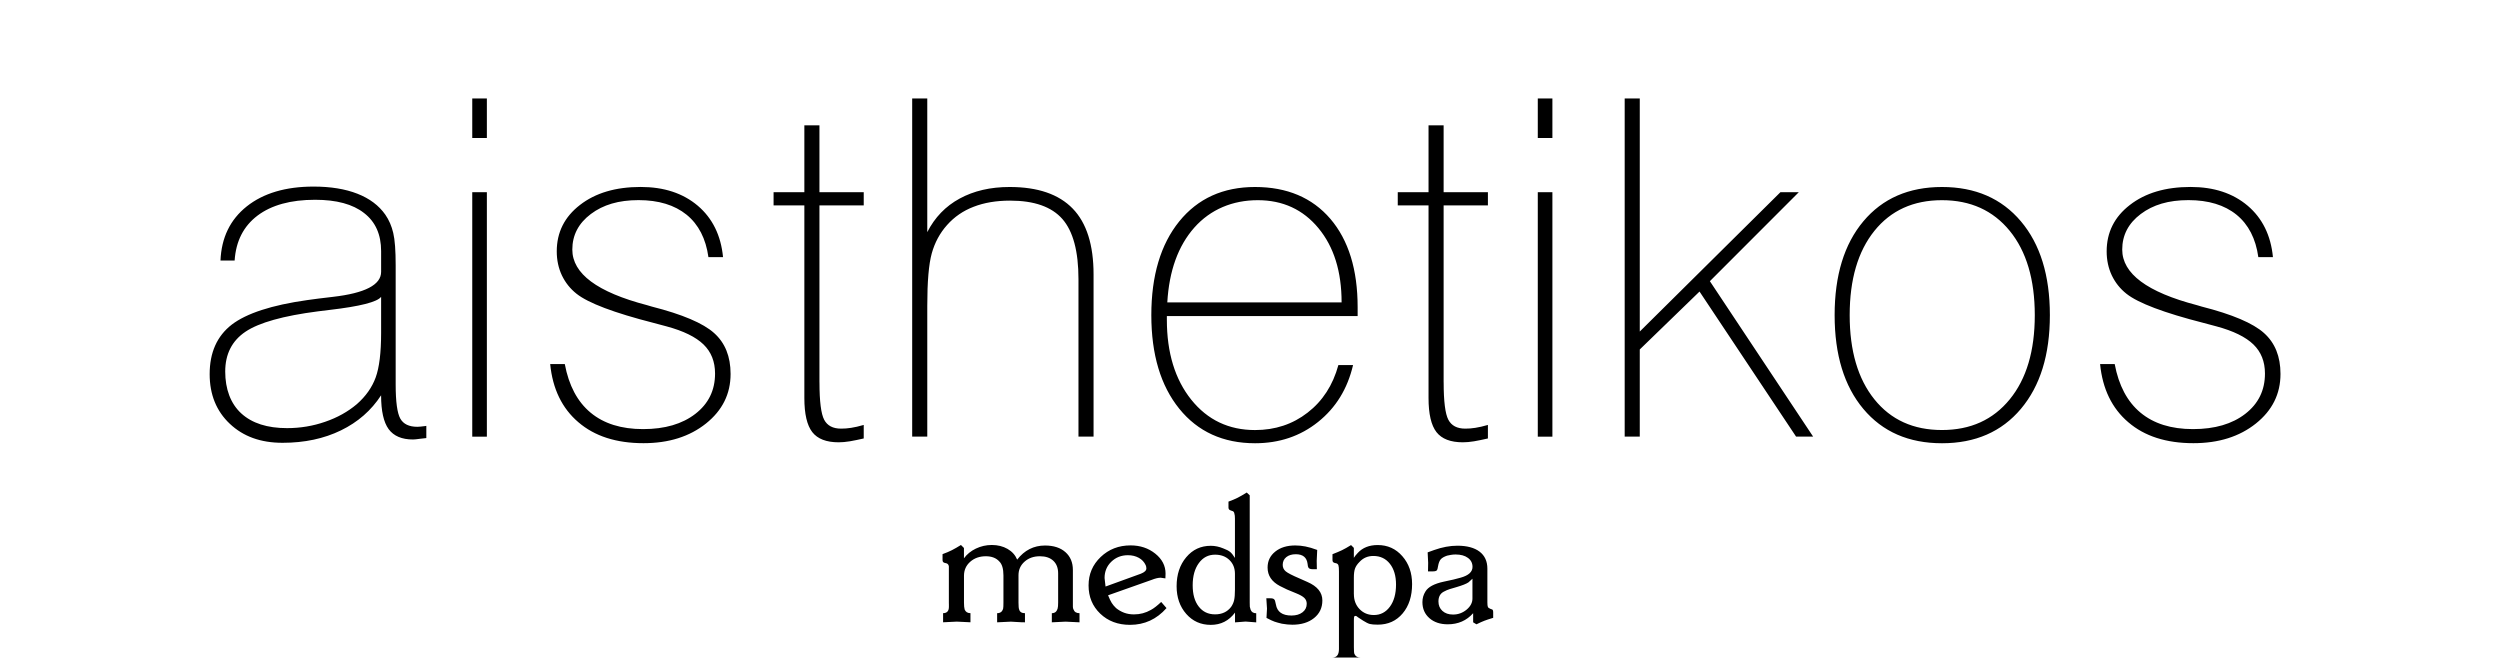
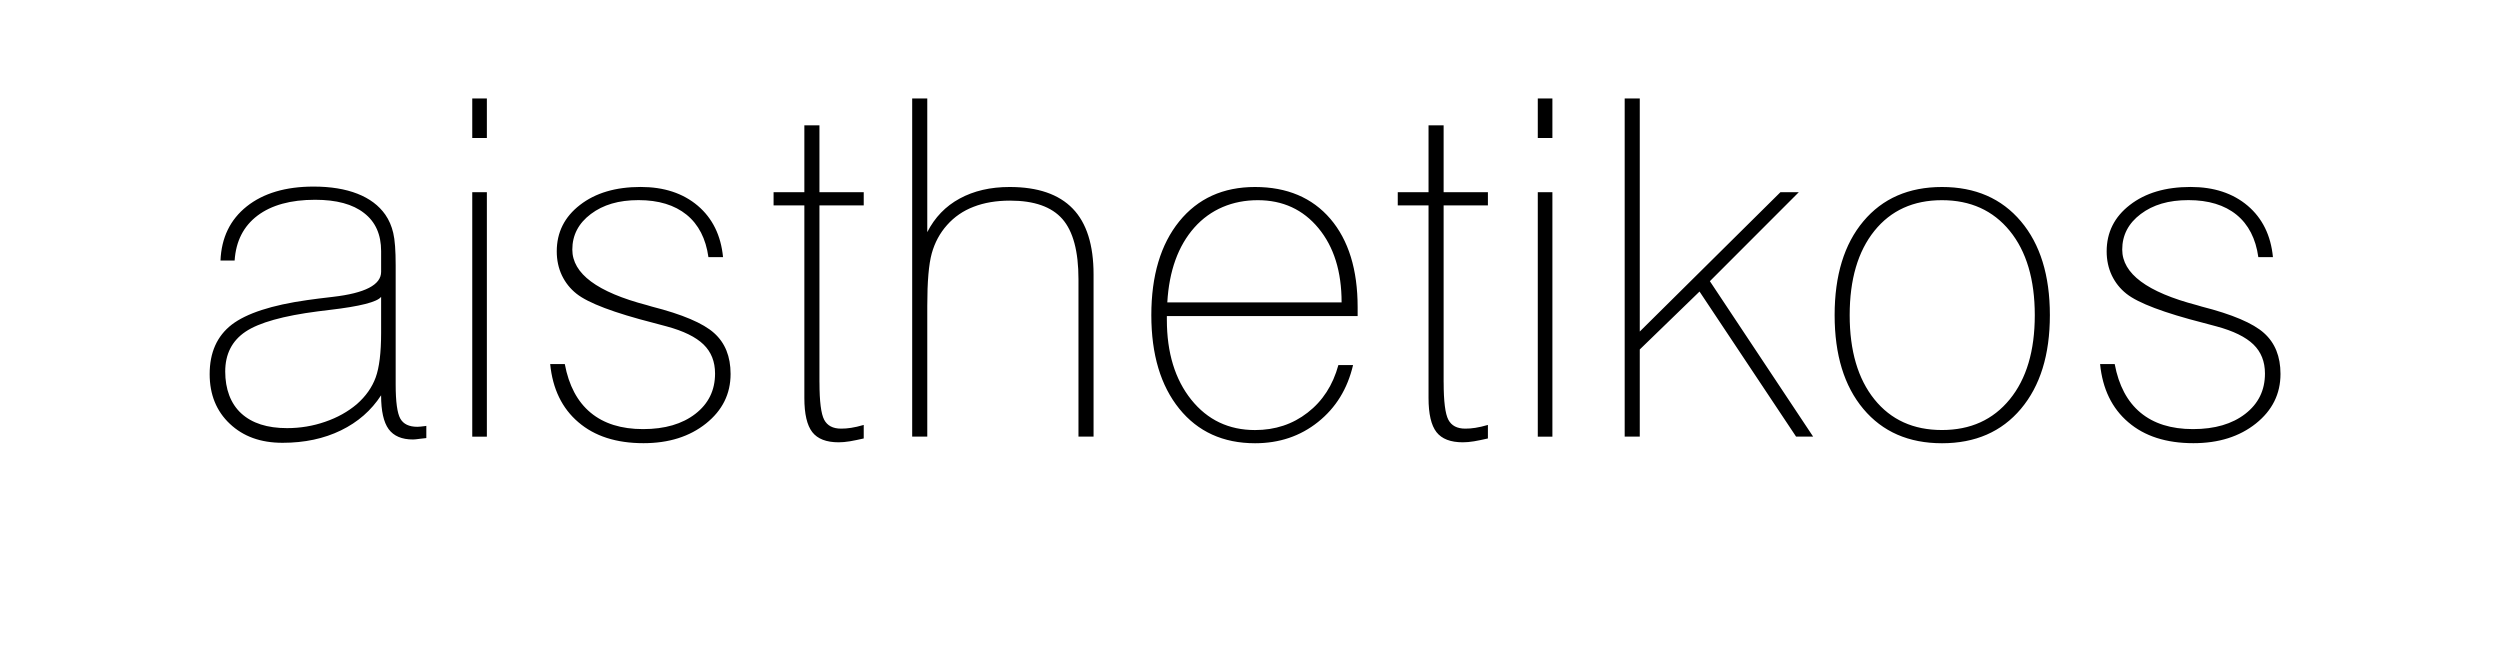
<svg xmlns="http://www.w3.org/2000/svg" id="Layer_1-3" data-name="Layer 1" viewBox="0 0 792 208.3">
  <defs>
    <style> .cls-1 { fill: #000; fill-rule: evenodd; stroke-width: 0px; } </style>
  </defs>
-   <path class="cls-1" d="M300.6,191.27v-11.83c-.07-.53-.34-.86-.81-1l-.49-.11c-.46-.1-.7-.4-.7-.89v-1.89c1.16-.42,2.15-.84,2.97-1.26.82-.42,1.78-.96,2.86-1.64l.95.95v3.27c.95-1.3,2.21-2.32,3.78-3.08,1.58-.75,3.26-1.14,5.04-1.14,1.89,0,3.56.42,4.99,1.24,1.44.83,2.45,1.96,3.05,3.4,2.31-2.98,5.25-4.47,8.83-4.47,2.73,0,4.89.7,6.46,2.1,1.58,1.4,2.36,3.29,2.36,5.67v11.64c0,.33.07.62.21.87.28.77.91,1.16,1.89,1.16v2.89l-4.41-.21-4.36.21v-2.89c.53,0,.96-.16,1.31-.48.25-.28.42-.62.53-1.01.11-.39.16-1.02.16-1.87v-9.26c0-1.7-.51-3.03-1.52-3.98-1.02-.96-2.43-1.44-4.26-1.44-1.96,0-3.58.57-4.86,1.71-1.28,1.13-1.92,2.57-1.92,4.31v8.67c0,1.14.07,1.87.21,2.18.21.78.82,1.17,1.84,1.17v2.89c-.74,0-1.59-.03-2.57-.1-.98-.07-1.61-.11-1.89-.11l-4.36.21v-2.89c.56,0,1.02-.16,1.37-.47.28-.32.46-.64.53-.95.07-.32.1-.95.1-1.91v-8.62c0-2.12-.44-3.6-1.31-4.44-.98-1.09-2.4-1.65-4.26-1.65-2,0-3.65.59-4.96,1.75-1.31,1.16-1.97,2.64-1.97,4.44v8.51c0,.95.07,1.68.21,2.17.32.78.93,1.16,1.84,1.16v2.89l-4.31-.21-4.36.21v-2.89c1.23,0,1.84-.67,1.84-2v-1.31.32h0ZM369.17,183.23l-1.47-.21c-.77,0-1.72.23-2.84.68l-13.82,4.89c.42,1.05.81,1.86,1.16,2.42.35.56.81,1.1,1.37,1.63.77.63,1.62,1.12,2.55,1.47.93.35,1.97.53,3.13.53,1.93,0,3.71-.47,5.36-1.42.88-.46,1.96-1.3,3.26-2.52l1.68,1.94c-3.12,3.54-6.97,5.31-11.56,5.31-3.82,0-6.96-1.18-9.43-3.54-2.47-2.36-3.7-5.34-3.7-8.94s1.28-6.57,3.84-9.02c2.56-2.44,5.71-3.67,9.46-3.67,3.05,0,5.66.87,7.83,2.61s3.26,3.85,3.26,6.33l-.05,1.51h0ZM350.25,185.81l11.18-4.06c1.16-.46,1.74-1.01,1.74-1.66,0-.39-.07-.73-.21-1.04-.46-1-1.18-1.78-2.18-2.33-1-.55-2.15-.83-3.44-.83-2.1,0-3.86.69-5.28,2.07-1.42,1.37-2.13,3.09-2.13,5.15,0,.2.04.6.13,1.17.09.57.15,1.09.18,1.54h0ZM391.23,176.77v-12.45c0-.74-.05-1.24-.16-1.52-.07-.56-.33-.88-.79-.95l-.42-.16c-.46-.14-.68-.44-.68-.89v-1.89c1.16-.42,2.13-.83,2.92-1.23.79-.4,1.74-.95,2.86-1.65l.95.89v34.05c0,.67,0,1.08.03,1.23.02.16.1.46.24.92.28.77.88,1.16,1.79,1.16v2.89l-3.36-.26-3.36.26v-3.1c-1.93,2.59-4.48,3.89-7.67,3.89s-5.74-1.16-7.78-3.47c-2.03-2.31-3.05-5.24-3.05-8.77,0-3.71,1.02-6.78,3.05-9.19,2.03-2.42,4.62-3.62,7.78-3.62,1.33,0,2.66.28,3.99.84.95.35,1.65.72,2.13,1.1.47.39.99,1.03,1.55,1.94h0ZM390.02,192.26c.46-.67.78-1.37.95-2.13.17-.76.26-1.86.26-3.29v-5.06c0-1.8-.59-3.25-1.75-4.37-1.16-1.13-2.68-1.69-4.55-1.69-2.12,0-3.83.88-5.13,2.66-1.3,1.77-1.96,4.12-1.96,7.03s.64,5.1,1.91,6.74c1.27,1.65,2.99,2.48,5.18,2.48s3.89-.79,5.09-2.37h0ZM401.16,189.54h1.31c.63,0,1.03.12,1.21.37.11.07.19.23.26.47.07.25.16.61.26,1.1.39,2.35,2.03,3.52,4.94,3.52,1.44,0,2.6-.34,3.49-1.02.89-.68,1.34-1.59,1.34-2.71,0-.74-.25-1.35-.76-1.85-.51-.49-1.35-.97-2.52-1.44-1.17-.47-2.16-.88-2.97-1.23-1.12-.56-1.87-.93-2.26-1.11-2.59-1.37-3.89-3.31-3.89-5.84,0-2.08.81-3.76,2.42-5.05,1.61-1.3,3.73-1.95,6.36-1.95,1.05,0,2.12.11,3.21.32s2.33.58,3.73,1.1l-.16,3.47.05,2.63h-1.37c-.6,0-1.02-.14-1.26-.42l-.21-.53-.1-.74c-.25-2.03-1.49-3.05-3.73-3.05-1.26,0-2.27.31-3.02.92-.75.61-1.13,1.44-1.13,2.45,0,.84.32,1.52.95,2.05.63.53,2.1,1.29,4.41,2.27l2.47,1.1c3.15,1.37,4.73,3.32,4.73,5.85,0,2.32-.88,4.18-2.63,5.58-1.75,1.41-4.05,2.11-6.88,2.11-.98,0-2.08-.1-3.31-.32-1.02-.25-1.8-.46-2.36-.66-.56-.19-1.4-.59-2.52-1.18l.16-2.94-.21-3.26h0ZM422.13,211.19v-2.89c1.37,0,2.05-.89,2.05-2.68v-24.59c0-.95-.05-1.58-.16-1.92-.1-.33-.33-.55-.68-.66l-.47-.1c-.49-.11-.74-.4-.74-.89v-1.89c1.19-.46,2.19-.88,2.99-1.26.81-.39,1.77-.93,2.89-1.63l.89.89v3.15c.17-.25.35-.49.53-.74.32-.39.56-.67.74-.84,1.53-1.65,3.63-2.47,6.29-2.47,3.14,0,5.74,1.17,7.8,3.53,2.06,2.35,3.09,5.3,3.09,8.84,0,3.83-1,6.93-2.99,9.29-2,2.37-4.62,3.56-7.88,3.56-1.12,0-1.95-.07-2.5-.21-.54-.14-1.25-.49-2.13-1.05l-1.68-1.1c-.28-.28-.53-.42-.74-.42s-.35.08-.42.24c-.07.16-.1.55-.1,1.18v8.46c0,1.19.05,1.91.16,2.15.32.77.93,1.16,1.84,1.16v2.89l-4.36-.21c-.35,0-1.06.04-2.13.11-1.07.07-1.83.11-2.29.11h0ZM428.91,188.21c0,1.93.6,3.52,1.8,4.76,1.21,1.25,2.71,1.87,4.53,1.87,2.09,0,3.78-.88,5.08-2.64,1.29-1.75,1.94-4.09,1.94-7.01,0-2.74-.65-4.94-1.94-6.58-1.3-1.65-3.04-2.48-5.24-2.48-1.78,0-3.24.63-4.4,1.9-.7.7-1.16,1.39-1.41,2.08-.25.68-.37,1.66-.37,2.92v5.17h0ZM452.39,181.03l.05-2.73-.16-3.31,2.05-.74c2.56-.91,5.01-1.37,7.36-1.37,3.05,0,5.39.63,7.04,1.88,1.65,1.26,2.47,3.06,2.47,5.4v10.64c0,.74.05,1.23.16,1.47.11.25.39.46.84.63l.47.16c.25.07.37.39.37.94v1.73c-1.29.39-2.22.7-2.78.92-.57.21-1.41.59-2.52,1.13l-1.05-.63v-2.89c-2.08,2.35-4.76,3.52-8.04,3.52-2.4,0-4.33-.65-5.81-1.94-1.48-1.3-2.22-2.99-2.22-5.09,0-1.23.32-2.34.95-3.35.85-1.44,2.79-2.49,5.86-3.14,1.61-.35,2.63-.57,3.03-.66.4-.09,1.16-.29,2.29-.6,2.5-.7,3.74-1.83,3.74-3.41,0-1.19-.48-2.14-1.45-2.85-.96-.72-2.28-1.08-3.92-1.08-.5,0-1,.04-1.51.13s-.9.17-1.18.24c-.92.32-1.58.69-1.98,1.13-.4.44-.7,1.18-.88,2.23l-.16.79-.16.42c-.17.28-.63.42-1.37.42h-1.48ZM466.47,183.34l-1.26,1.15c-.67.46-1.94.96-3.84,1.52l-2.1.62c-.32.1-.62.22-.92.34-.3.12-.64.29-1.02.5-1.09.6-1.63,1.62-1.63,3.08,0,1.23.42,2.22,1.26,2.99.84.76,1.96,1.15,3.36,1.15,1.61,0,3.04-.52,4.28-1.54,1.24-1.03,1.87-2.21,1.87-3.53v-6.28Z" />
  <path class="cls-1" d="M120.74,94.03c-1.22,1.64-6.67,3.03-16.31,4.15-1.57.2-2.76.35-3.66.45-11.02,1.42-18.68,3.56-22.98,6.44-4.3,2.89-6.44,7.11-6.44,12.63s1.69,10.17,5.1,13.28c3.41,3.11,8.23,4.65,14.5,4.65,4.18,0,8.21-.67,12.06-2.01,3.86-1.32,7.19-3.18,10.02-5.57,2.86-2.51,4.85-5.35,5.99-8.48,1.14-3.13,1.72-7.83,1.72-14.1v-11.44h0ZM135.06,138.78c-.52.05-1.27.12-2.19.25s-1.59.2-2.04.2c-3.53,0-6.09-1.09-7.71-3.28-1.59-2.19-2.39-5.77-2.39-10.72-3.11,4.8-7.36,8.51-12.73,11.12-5.37,2.61-11.51,3.93-18.48,3.93s-12.46-2.01-16.71-6.02c-4.25-4-6.39-9.25-6.39-15.74,0-6.86,2.34-12.06,6.99-15.67,4.68-3.58,12.66-6.19,23.93-7.78,1.99-.3,4.7-.62,8.08-1.02,10.22-1.17,15.32-3.81,15.32-7.93v-6.57c0-5.25-1.79-9.28-5.4-12.06-3.58-2.81-8.75-4.2-15.52-4.2-7.71,0-13.8,1.67-18.25,5.02-4.43,3.36-6.84,8.11-7.24,14.23h-4.48c.3-7.26,3.06-12.96,8.33-17.16,5.27-4.18,12.34-6.27,21.16-6.27,5.4,0,10.02.75,13.88,2.26,3.88,1.52,6.81,3.73,8.85,6.64,1.17,1.69,2.01,3.63,2.51,5.79.52,2.16.77,5.6.77,10.25v37.75c0,5.5.5,9.1,1.47,10.82.97,1.72,2.76,2.59,5.4,2.59.47,0,1.27-.07,2.39-.22.2-.05.35-.07.45-.07v3.88h0ZM149.61,138.33V60.88h4.63v77.45h-4.63ZM149.61,43.72v-12.53h4.63v12.53h-4.63ZM178.93,115.35c1.27,6.77,3.98,11.89,8.16,15.37,4.18,3.48,9.72,5.22,16.64,5.22s12.41-1.62,16.56-4.83c4.15-3.21,6.24-7.46,6.24-12.76,0-3.81-1.22-6.86-3.66-9.23-2.44-2.36-6.34-4.28-11.69-5.72-.92-.25-2.29-.62-4.08-1.09-12.56-3.21-20.72-6.29-24.45-9.25-1.99-1.57-3.53-3.51-4.63-5.79-1.09-2.31-1.64-4.85-1.64-7.64,0-6.02,2.46-10.92,7.36-14.7,4.9-3.81,11.32-5.7,19.23-5.7,7.39,0,13.41,1.99,18.08,5.94,4.65,3.95,7.34,9.38,8.01,16.29h-4.63c-.82-5.87-3.13-10.35-6.91-13.43-3.81-3.08-8.88-4.63-15.22-4.63s-11.22,1.47-15.12,4.4c-3.9,2.93-5.87,6.69-5.87,11.27,0,7.61,7.88,13.48,23.68,17.61.67.2,1.19.35,1.52.45,9.67,2.46,16.27,5.27,19.72,8.38,3.48,3.11,5.22,7.41,5.22,12.96,0,6.32-2.59,11.54-7.78,15.69-5.2,4.15-11.79,6.24-19.8,6.24-8.61,0-15.49-2.21-20.64-6.64-5.17-4.4-8.16-10.57-8.93-18.43h4.63ZM259.61,121.14c0,6.02.5,9.97,1.49,11.84.99,1.87,2.76,2.81,5.35,2.81,1.02,0,2.09-.07,3.18-.25,1.12-.17,2.46-.47,4-.92v4.28c-1.59.37-3.06.67-4.38.9-1.32.22-2.49.32-3.56.32-3.91,0-6.67-1.07-8.36-3.23-1.67-2.16-2.51-5.75-2.51-10.79v-61.03h-9.75v-4.18h9.75v-21.19h4.78v21.19h14.03v4.18h-14.03v56.08h0ZM288.98,138.33V31.19h4.78v42.35c2.39-4.68,5.79-8.21,10.27-10.64,4.48-2.44,9.75-3.66,15.82-3.66,8.93,0,15.59,2.29,20,6.86,4.4,4.55,6.59,11.52,6.59,20.84v51.38h-4.78v-49.84c0-8.85-1.69-15.2-5.1-19.1-3.41-3.88-8.93-5.82-16.56-5.82-4.38,0-8.21.65-11.54,1.94-3.33,1.27-6.14,3.21-8.43,5.79-2.29,2.56-3.9,5.57-4.85,8.98-.95,3.43-1.42,8.95-1.42,16.59v41.46h-4.78ZM369.81,95.8h55.21c0-9.77-2.44-17.61-7.34-23.53-4.87-5.89-11.29-8.85-19.22-8.85s-14.95,2.88-20.1,8.68c-5.12,5.79-7.98,13.68-8.56,23.7h0ZM428.65,115.65c-1.77,7.54-5.45,13.53-11.09,18.03-5.62,4.5-12.29,6.74-19.95,6.74-10.12,0-18.13-3.66-24.02-10.94-5.89-7.29-8.85-17.16-8.85-29.65s2.96-22.43,8.85-29.7c5.89-7.26,13.9-10.89,24-10.89s18.11,3.36,23.88,10.1c5.75,6.74,8.63,16.07,8.63,27.98v2.81h-60.44v1.17c0,10.45,2.59,18.9,7.73,25.32,5.15,6.42,11.89,9.62,20.2,9.62,6.37,0,11.94-1.84,16.66-5.52,4.75-3.66,8.01-8.7,9.75-15.07h4.65ZM457.35,121.14c0,6.02.5,9.97,1.49,11.84.99,1.87,2.76,2.81,5.35,2.81,1.02,0,2.09-.07,3.18-.25,1.12-.17,2.46-.47,4-.92v4.28c-1.59.37-3.06.67-4.38.9-1.32.22-2.49.32-3.56.32-3.9,0-6.67-1.07-8.36-3.23-1.67-2.16-2.51-5.75-2.51-10.79v-61.03h-9.75v-4.18h9.75v-21.19h4.78v21.19h14.03v4.18h-14.03v56.08h0ZM487.17,138.33V60.88h4.63v77.45h-4.63ZM487.17,43.72v-12.53h4.63v12.53h-4.63ZM514.7,138.33V31.19h4.78v73.84l44.57-44.15h5.82l-28.18,28.2,32.71,49.24h-5.4l-30.59-45.96-18.93,18.35v27.61h-4.78ZM585.98,99.85c0,11.29,2.61,20.17,7.83,26.66,5.22,6.49,12.34,9.72,21.39,9.72s16.19-3.23,21.49-9.72c5.3-6.49,7.93-15.37,7.93-26.66s-2.64-20.22-7.93-26.71c-5.3-6.49-12.46-9.72-21.49-9.72s-16.17,3.23-21.39,9.72c-5.22,6.49-7.83,15.39-7.83,26.71h0ZM581.21,99.83c0-12.58,3.03-22.48,9.1-29.72,6.07-7.24,14.38-10.87,24.92-10.87s18.88,3.63,24.99,10.87c6.12,7.24,9.18,17.14,9.18,29.72s-3.06,22.43-9.18,29.7c-6.12,7.26-14.45,10.89-24.99,10.89s-18.85-3.63-24.92-10.87c-6.07-7.24-9.1-17.14-9.1-29.72h0ZM669.94,115.35c1.27,6.77,3.98,11.89,8.16,15.37s9.72,5.22,16.64,5.22,12.41-1.62,16.56-4.83c4.15-3.21,6.24-7.46,6.24-12.76,0-3.81-1.22-6.86-3.66-9.23-2.44-2.36-6.34-4.28-11.69-5.72-.92-.25-2.29-.62-4.08-1.09-12.56-3.21-20.72-6.29-24.45-9.25-1.99-1.57-3.53-3.51-4.63-5.79-1.09-2.31-1.64-4.85-1.64-7.64,0-6.02,2.46-10.92,7.36-14.7,4.9-3.81,11.32-5.7,19.23-5.7,7.39,0,13.41,1.99,18.08,5.94,4.65,3.95,7.34,9.38,8.01,16.29h-4.63c-.82-5.87-3.13-10.35-6.91-13.43-3.8-3.08-8.88-4.63-15.22-4.63s-11.22,1.47-15.12,4.4c-3.9,2.93-5.87,6.69-5.87,11.27,0,7.61,7.88,13.48,23.68,17.61.67.2,1.19.35,1.52.45,9.67,2.46,16.27,5.27,19.72,8.38,3.48,3.11,5.22,7.41,5.22,12.96,0,6.32-2.59,11.54-7.78,15.69-5.2,4.15-11.79,6.24-19.8,6.24-8.61,0-15.49-2.21-20.64-6.64-5.17-4.4-8.16-10.57-8.93-18.43h4.63Z" />
</svg>